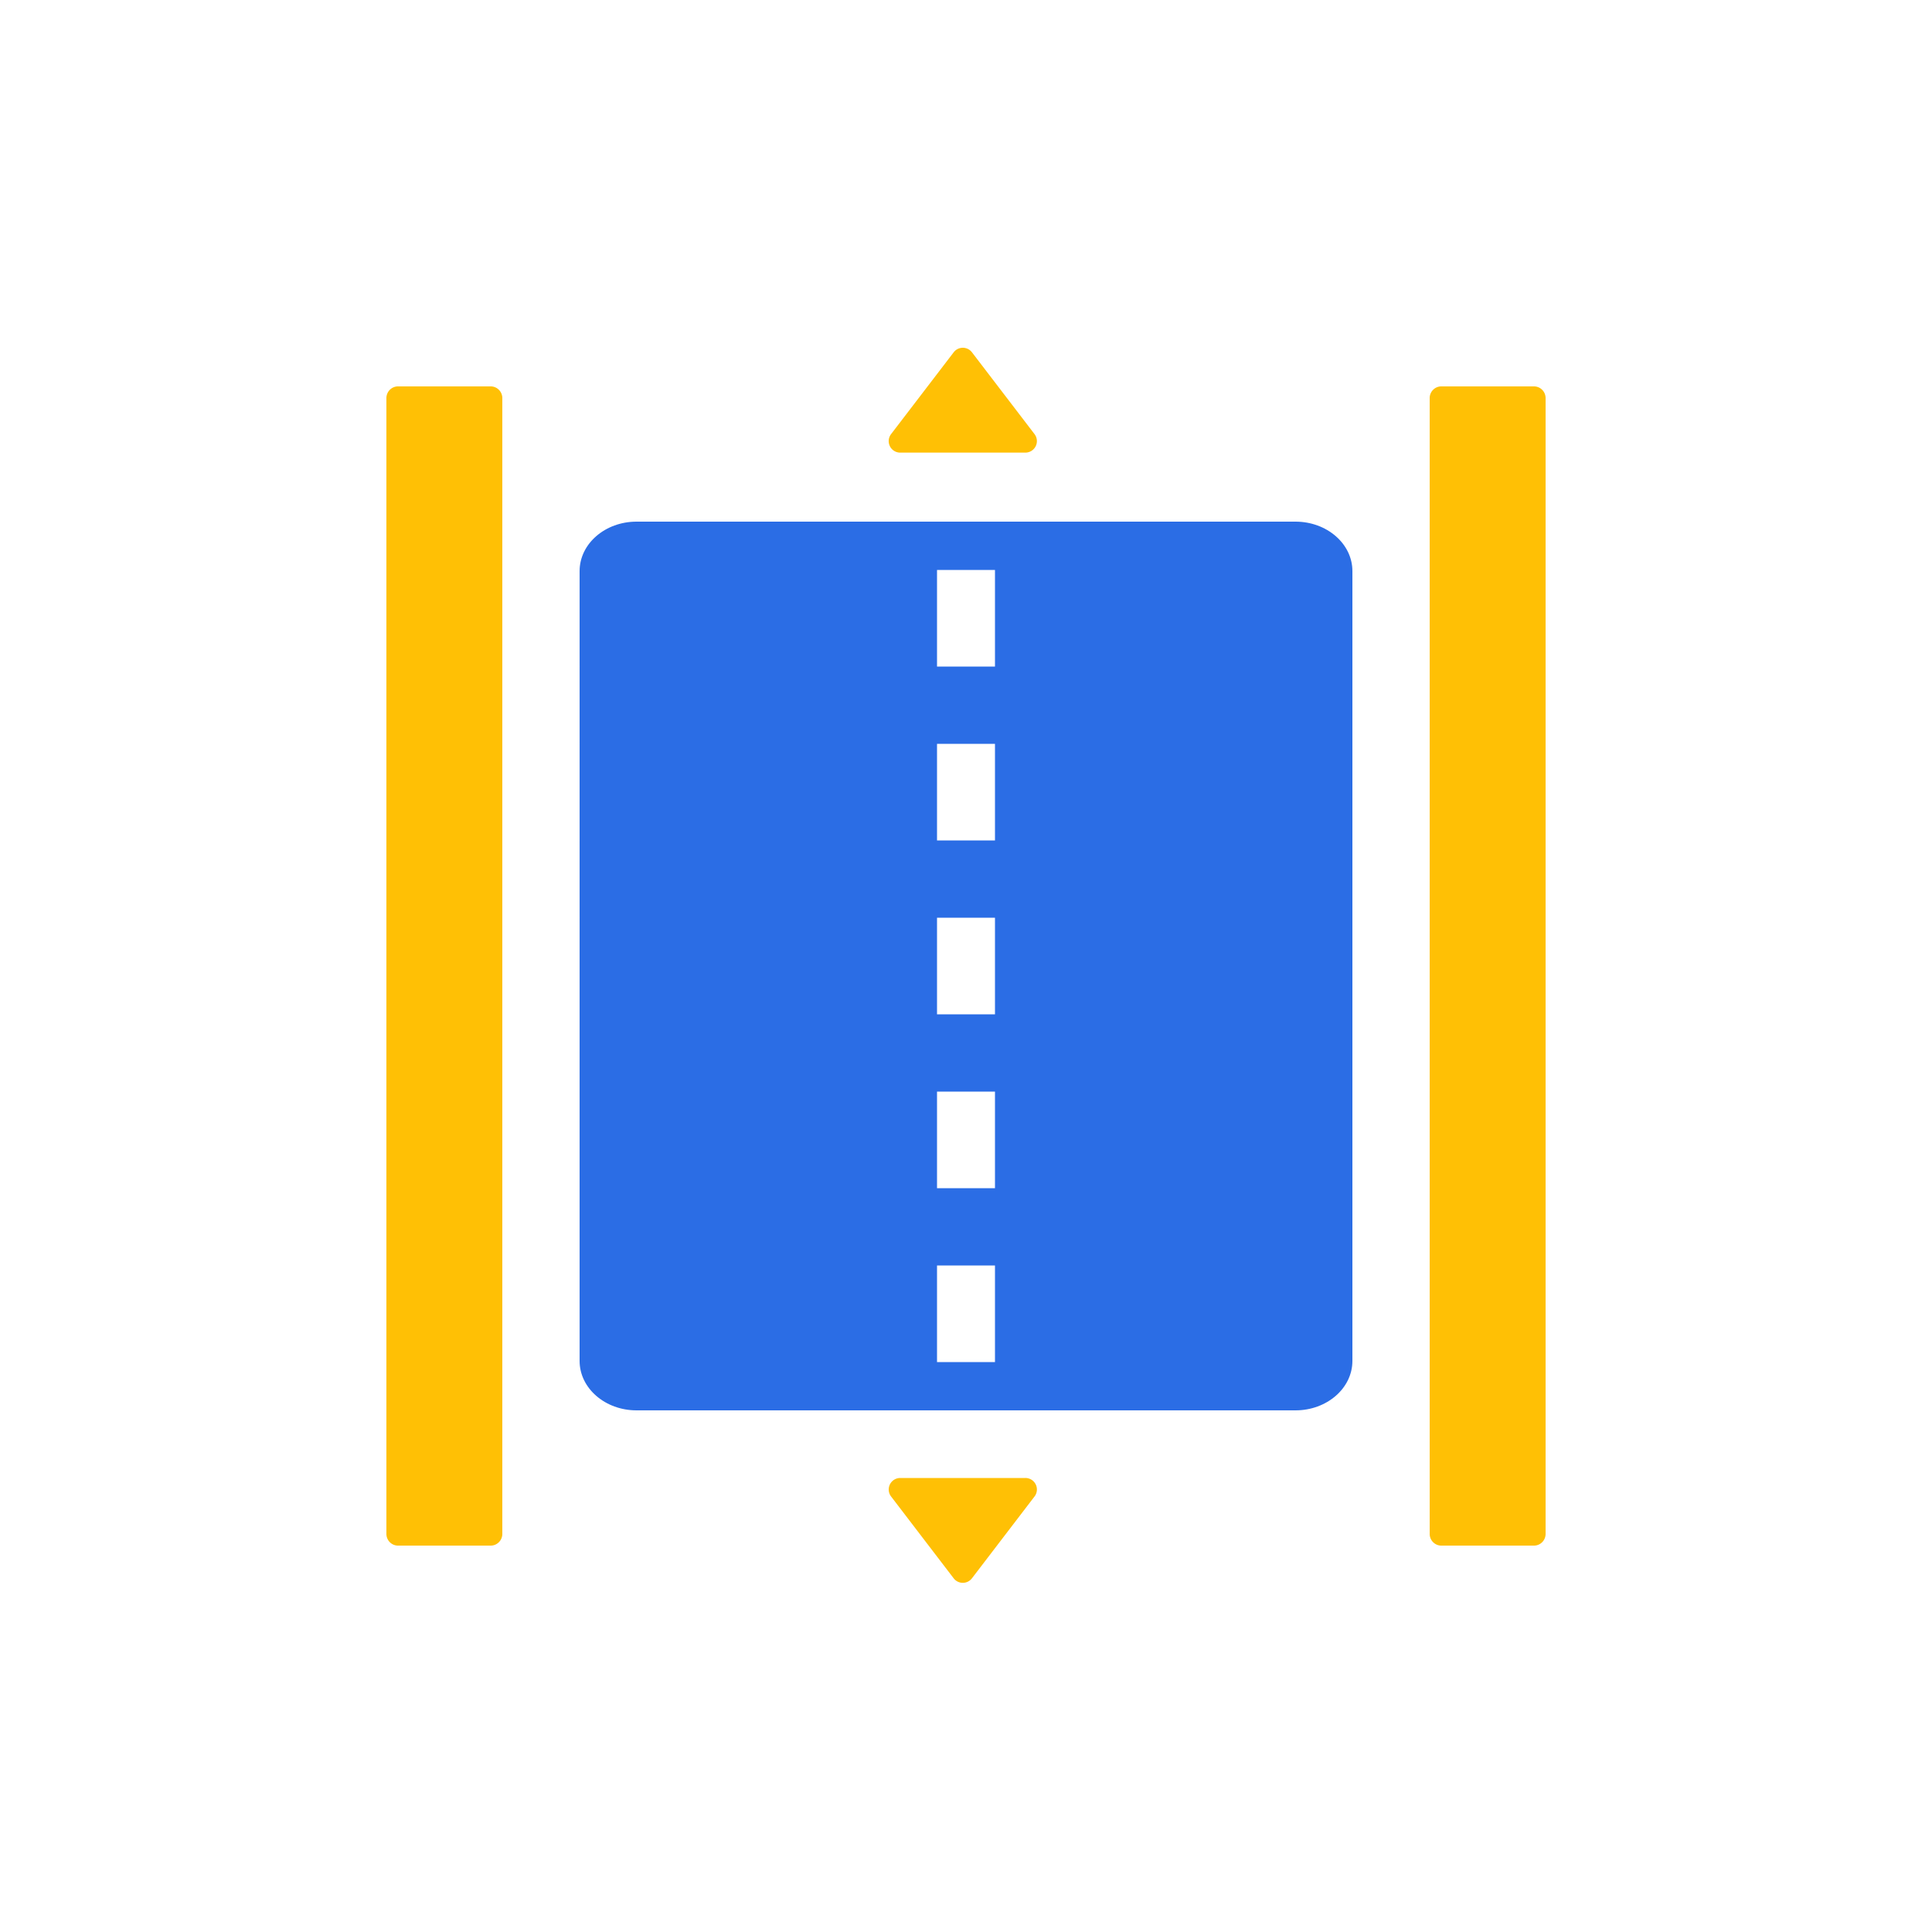
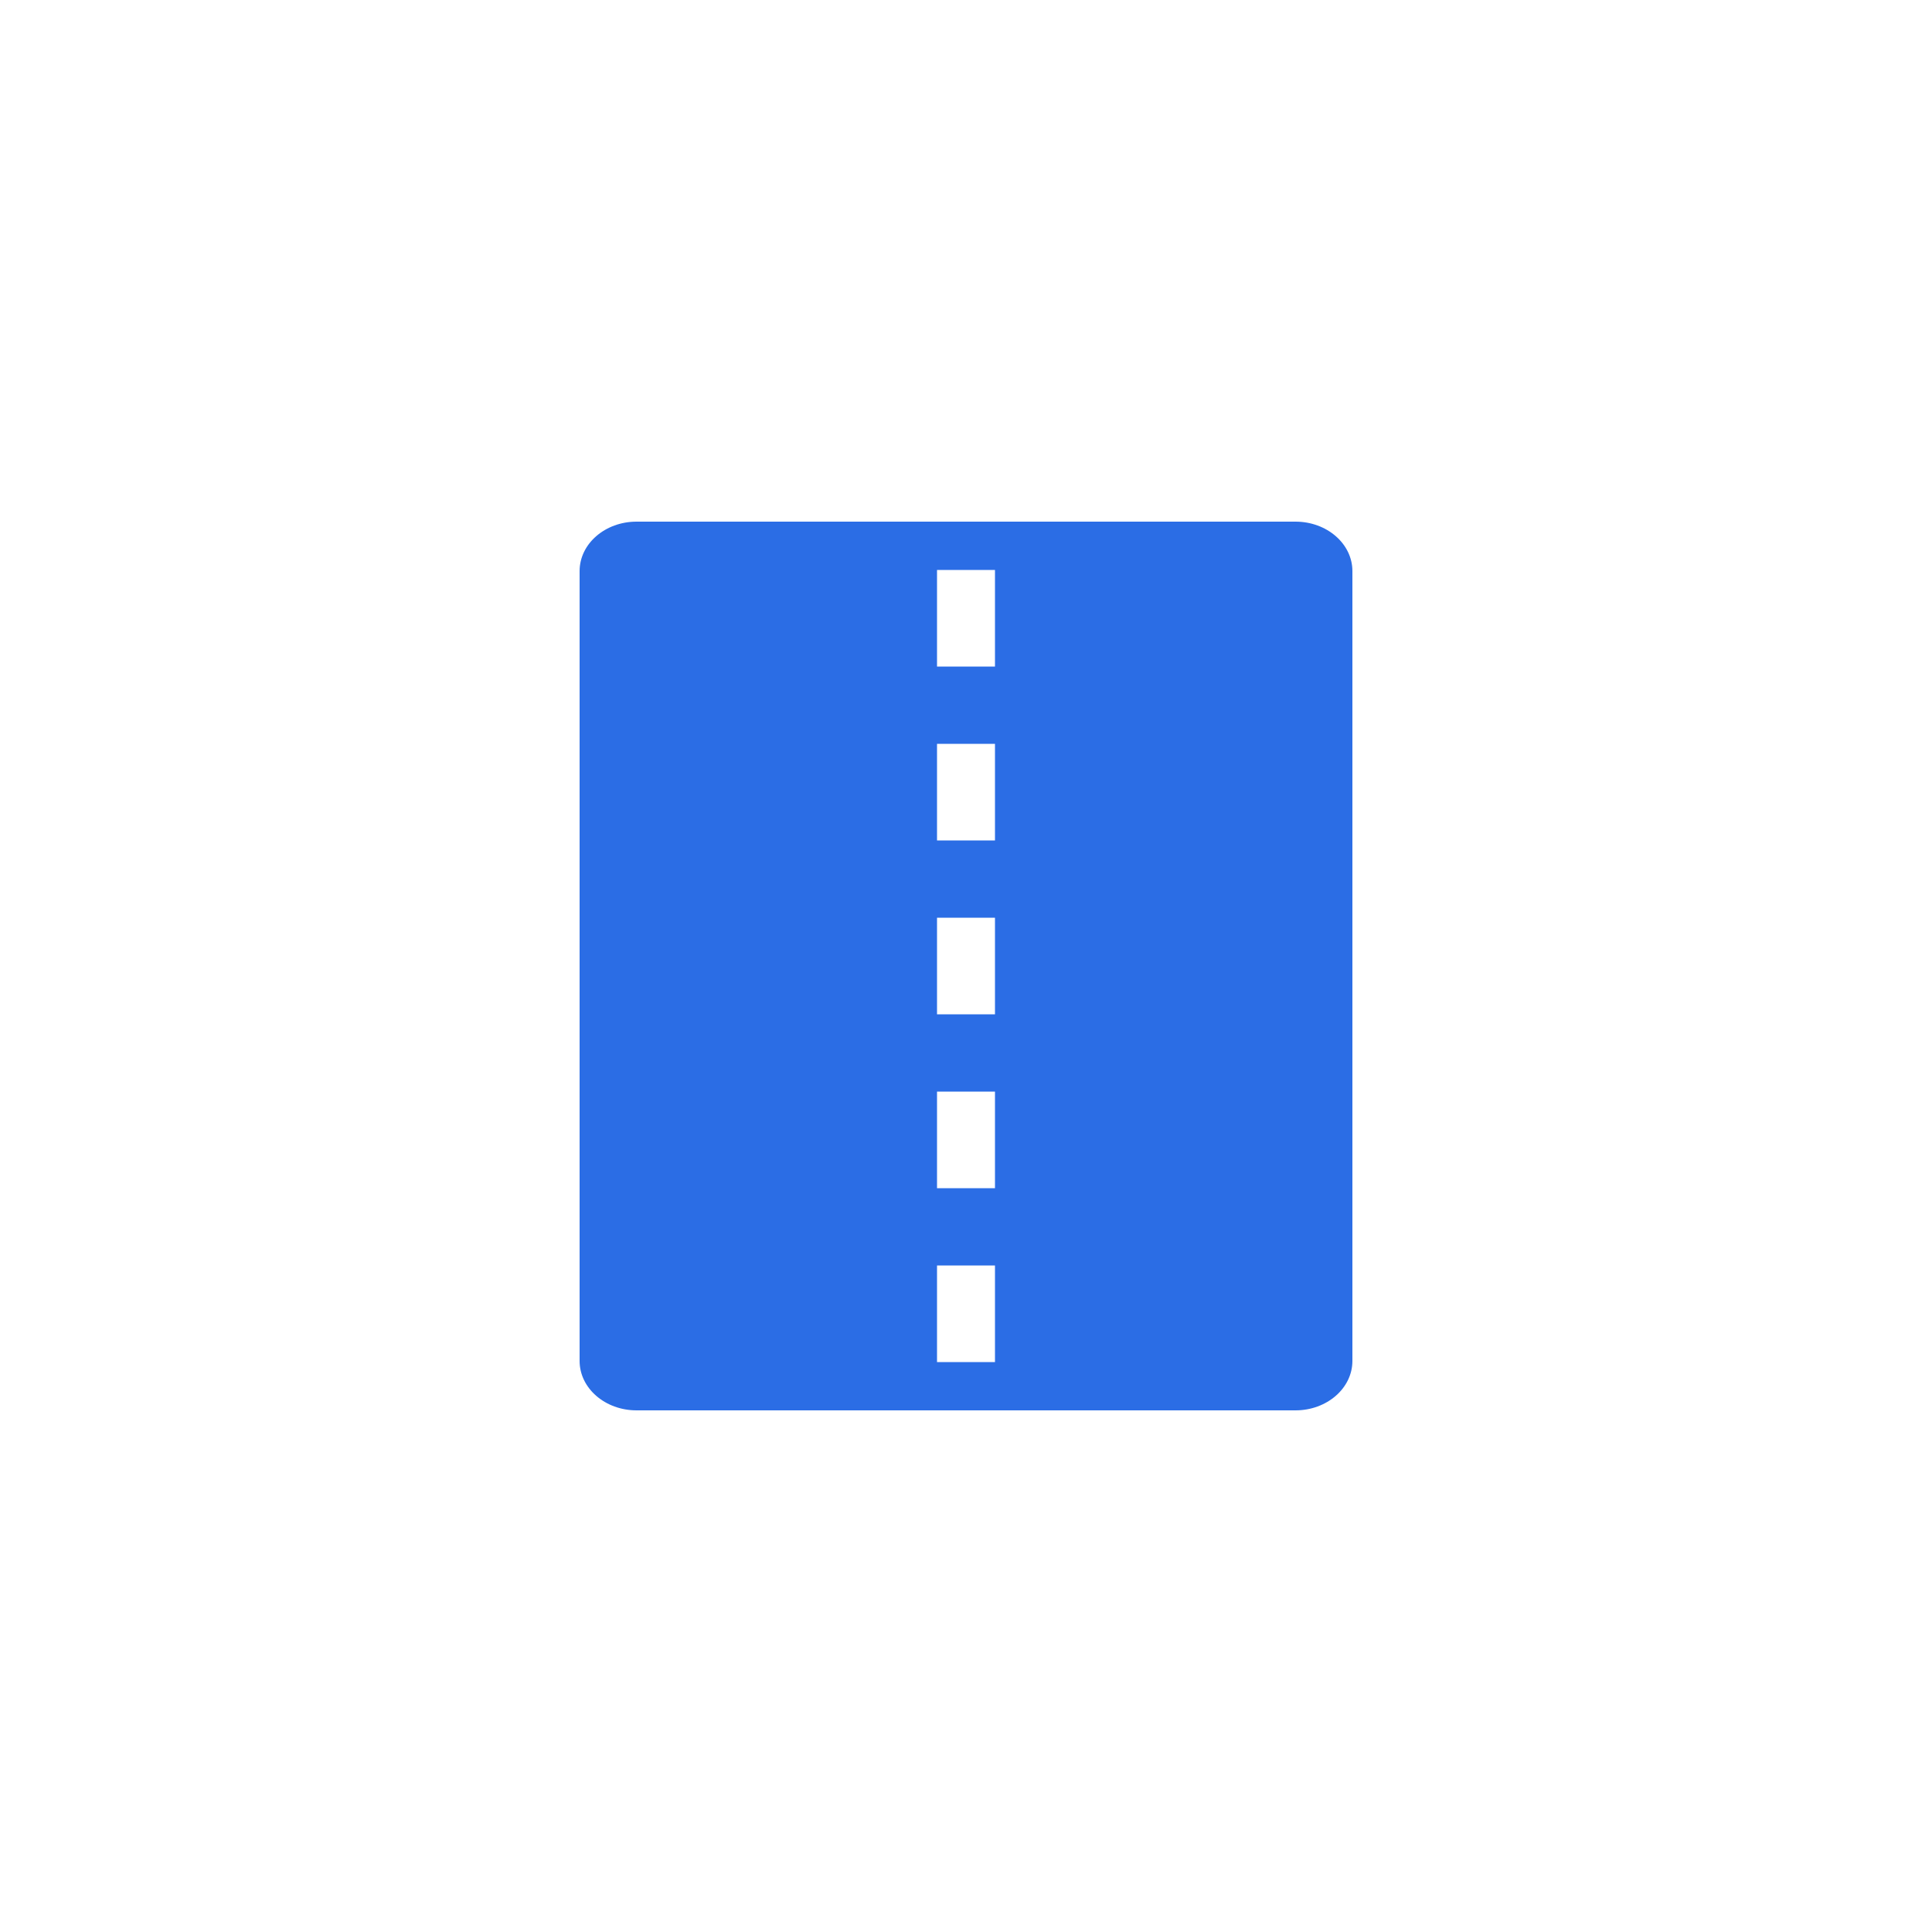
<svg xmlns="http://www.w3.org/2000/svg" t="1765814145957" class="icon" viewBox="0 0 1024 1024" version="1.1" p-id="112596" width="200" height="200">
-   <path d="M210.944 204.8h49.152c3.395 0 6.144 2.785 6.144 6.216v601.969c0 3.43-2.749 6.216-6.144 6.216h-49.152c-3.395 0-6.144-2.785-6.144-6.216V211.016c0-3.43 2.749-6.216 6.144-6.216z m552.96 0h49.152c3.395 0 6.144 2.785 6.144 6.216v601.969c0 3.43-2.749 6.216-6.144 6.216h-49.152c-3.395 0-6.144-2.785-6.144-6.216V211.016c0-3.43 2.749-6.216 6.144-6.216z m-286.771 35.098a6.098 6.098 0 0 1-4.838-9.815l33.178-43.366a6.093 6.093 0 0 1 9.677 0l33.167 43.366a6.108 6.108 0 0 1-4.838 9.815H477.133zM543.478 783.36a6.098 6.098 0 0 1 4.838 9.815l-33.172 43.366a6.093 6.093 0 0 1-9.677 0l-33.172-43.366A6.108 6.108 0 0 1 477.133 783.36h66.345z" fill="#FFC005" p-id="112597" />
  <path d="M686.618 276.48c16.671 0 30.182 11.735 30.182 26.214v418.611c0 14.479-13.517 26.214-30.182 26.214h-349.235c-16.671 0-30.182-11.735-30.182-26.214V302.694c0-14.479 13.517-26.214 30.182-26.214h349.235zM527.36 670.72h-30.72v51.2h30.72v-51.2z m0-92.16h-30.72v51.2h30.72v-51.2z m0-92.16h-30.72v51.2h30.72V486.4z m0-92.16h-30.72v51.2h30.72V394.24z m0-92.16h-30.72v51.2h30.72V302.08z" fill="#2B6DE5" p-id="112598" />
</svg>